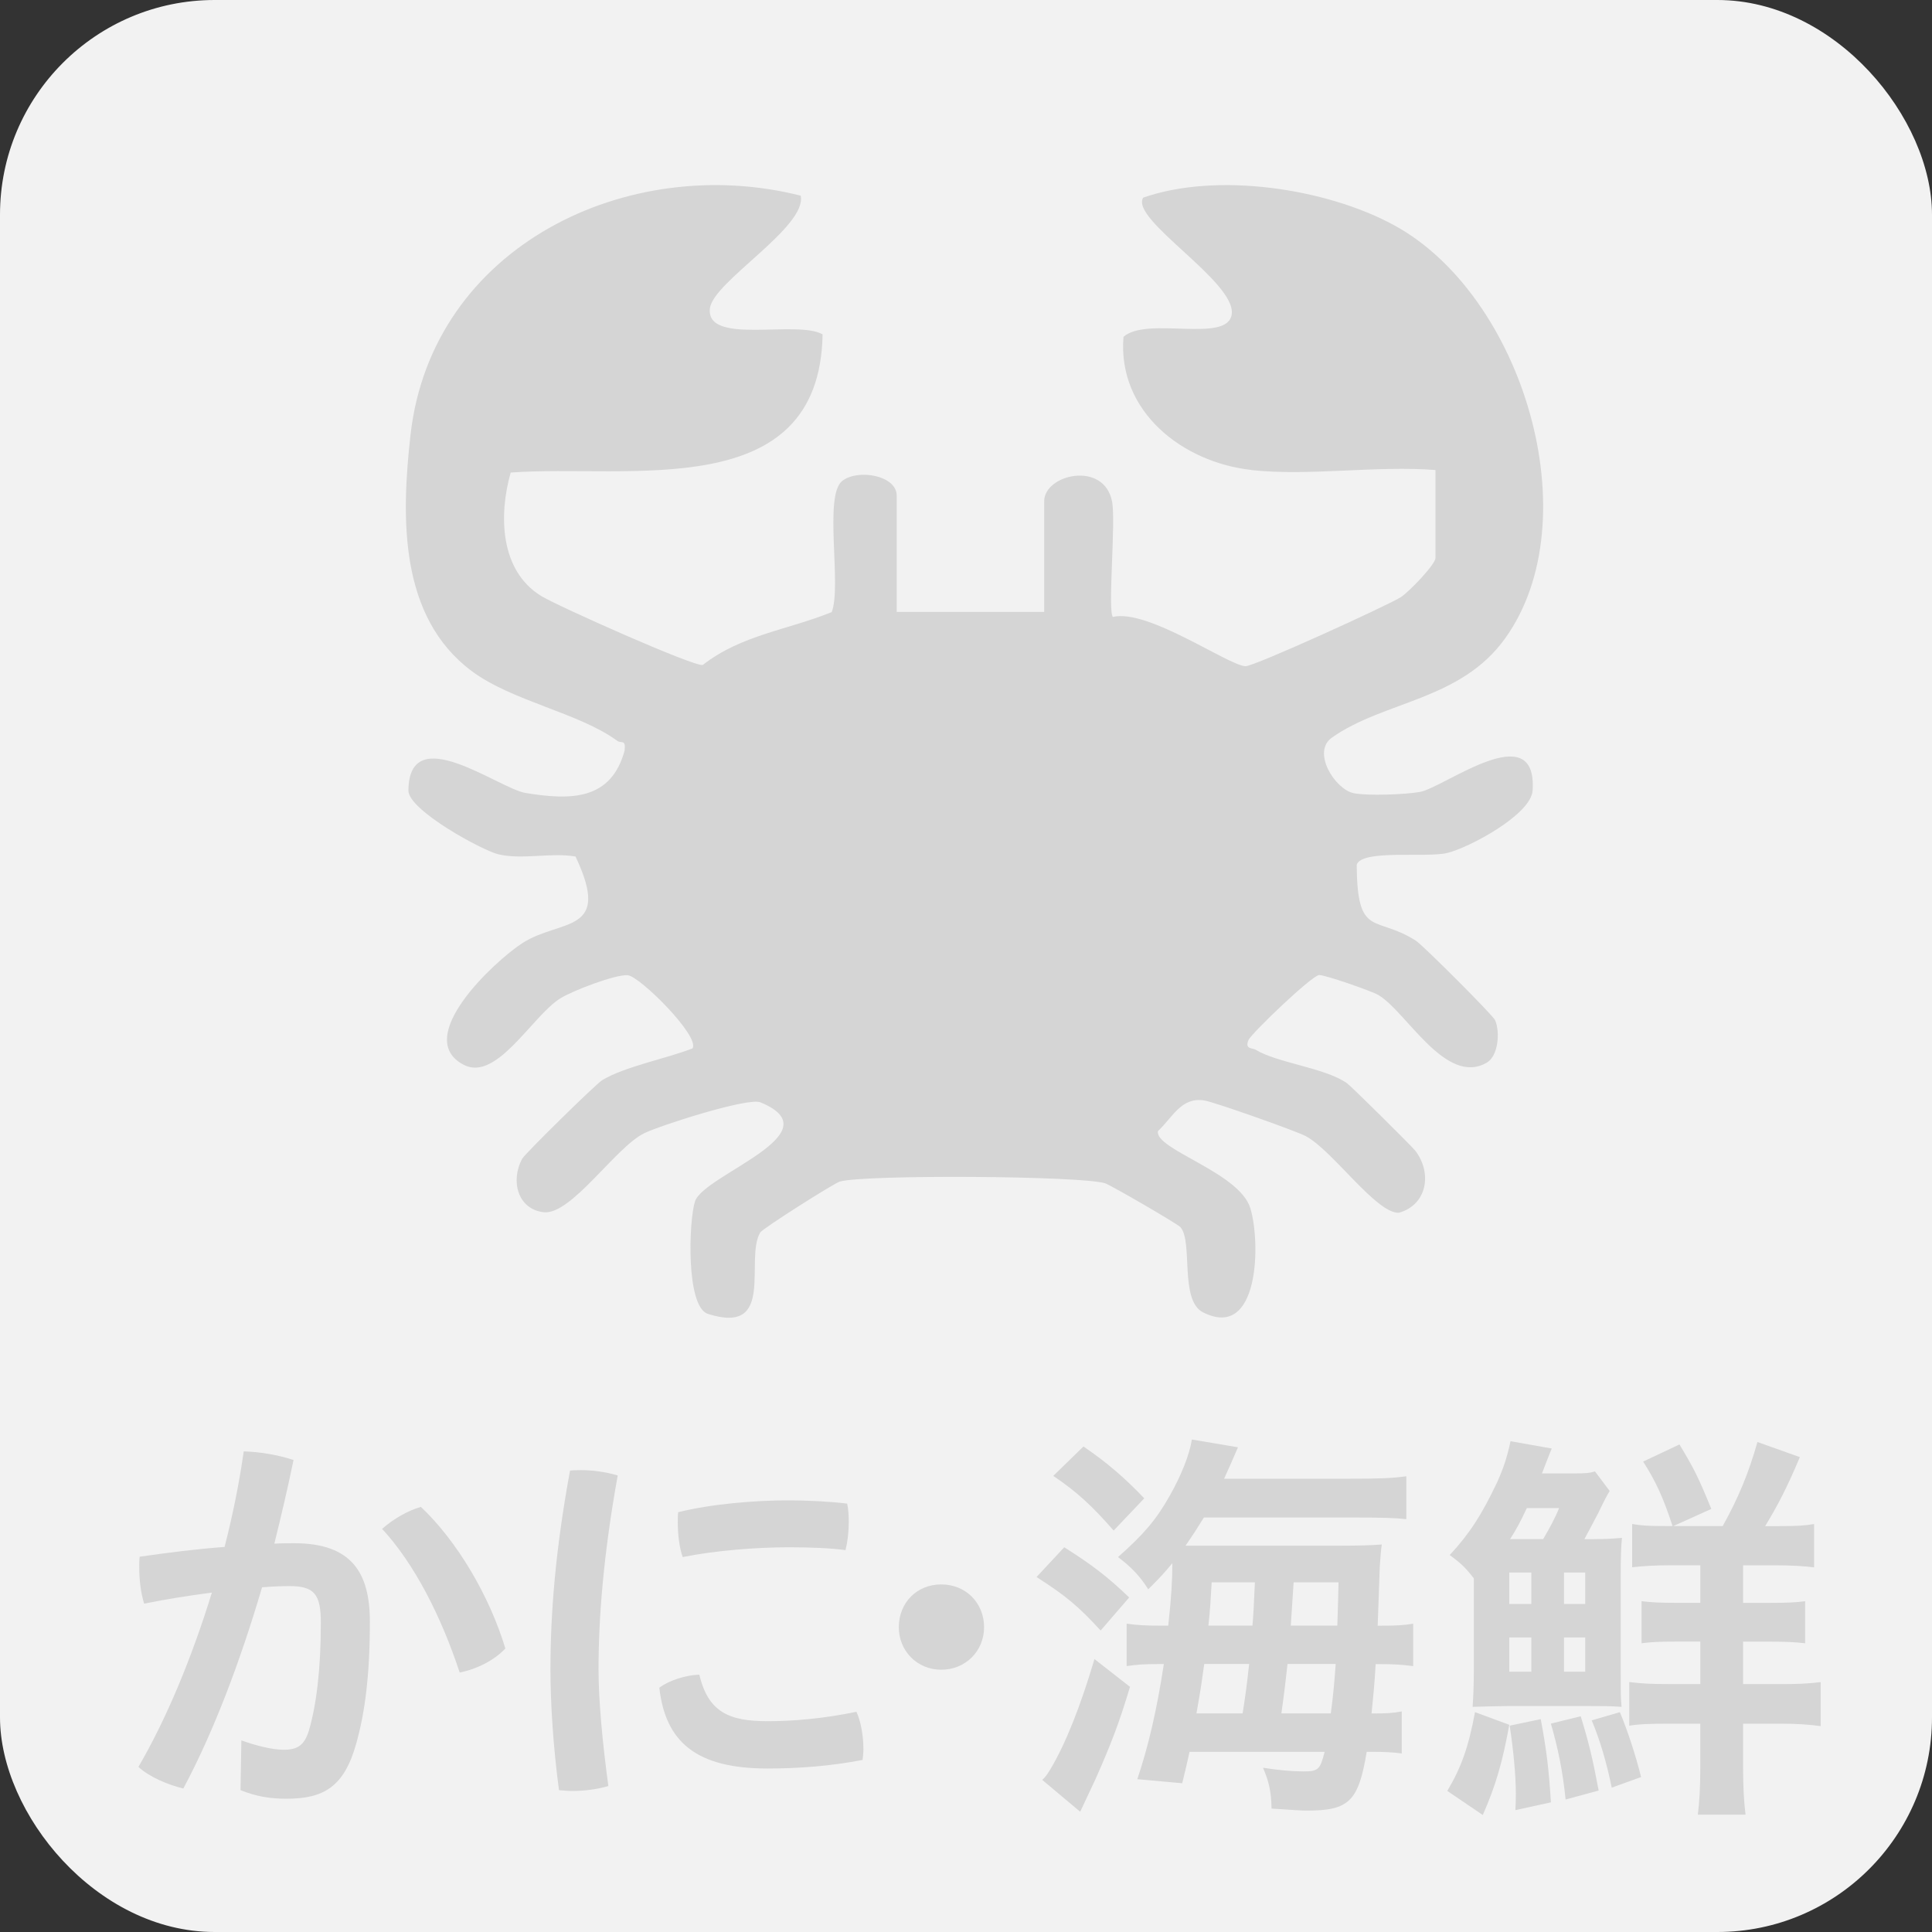
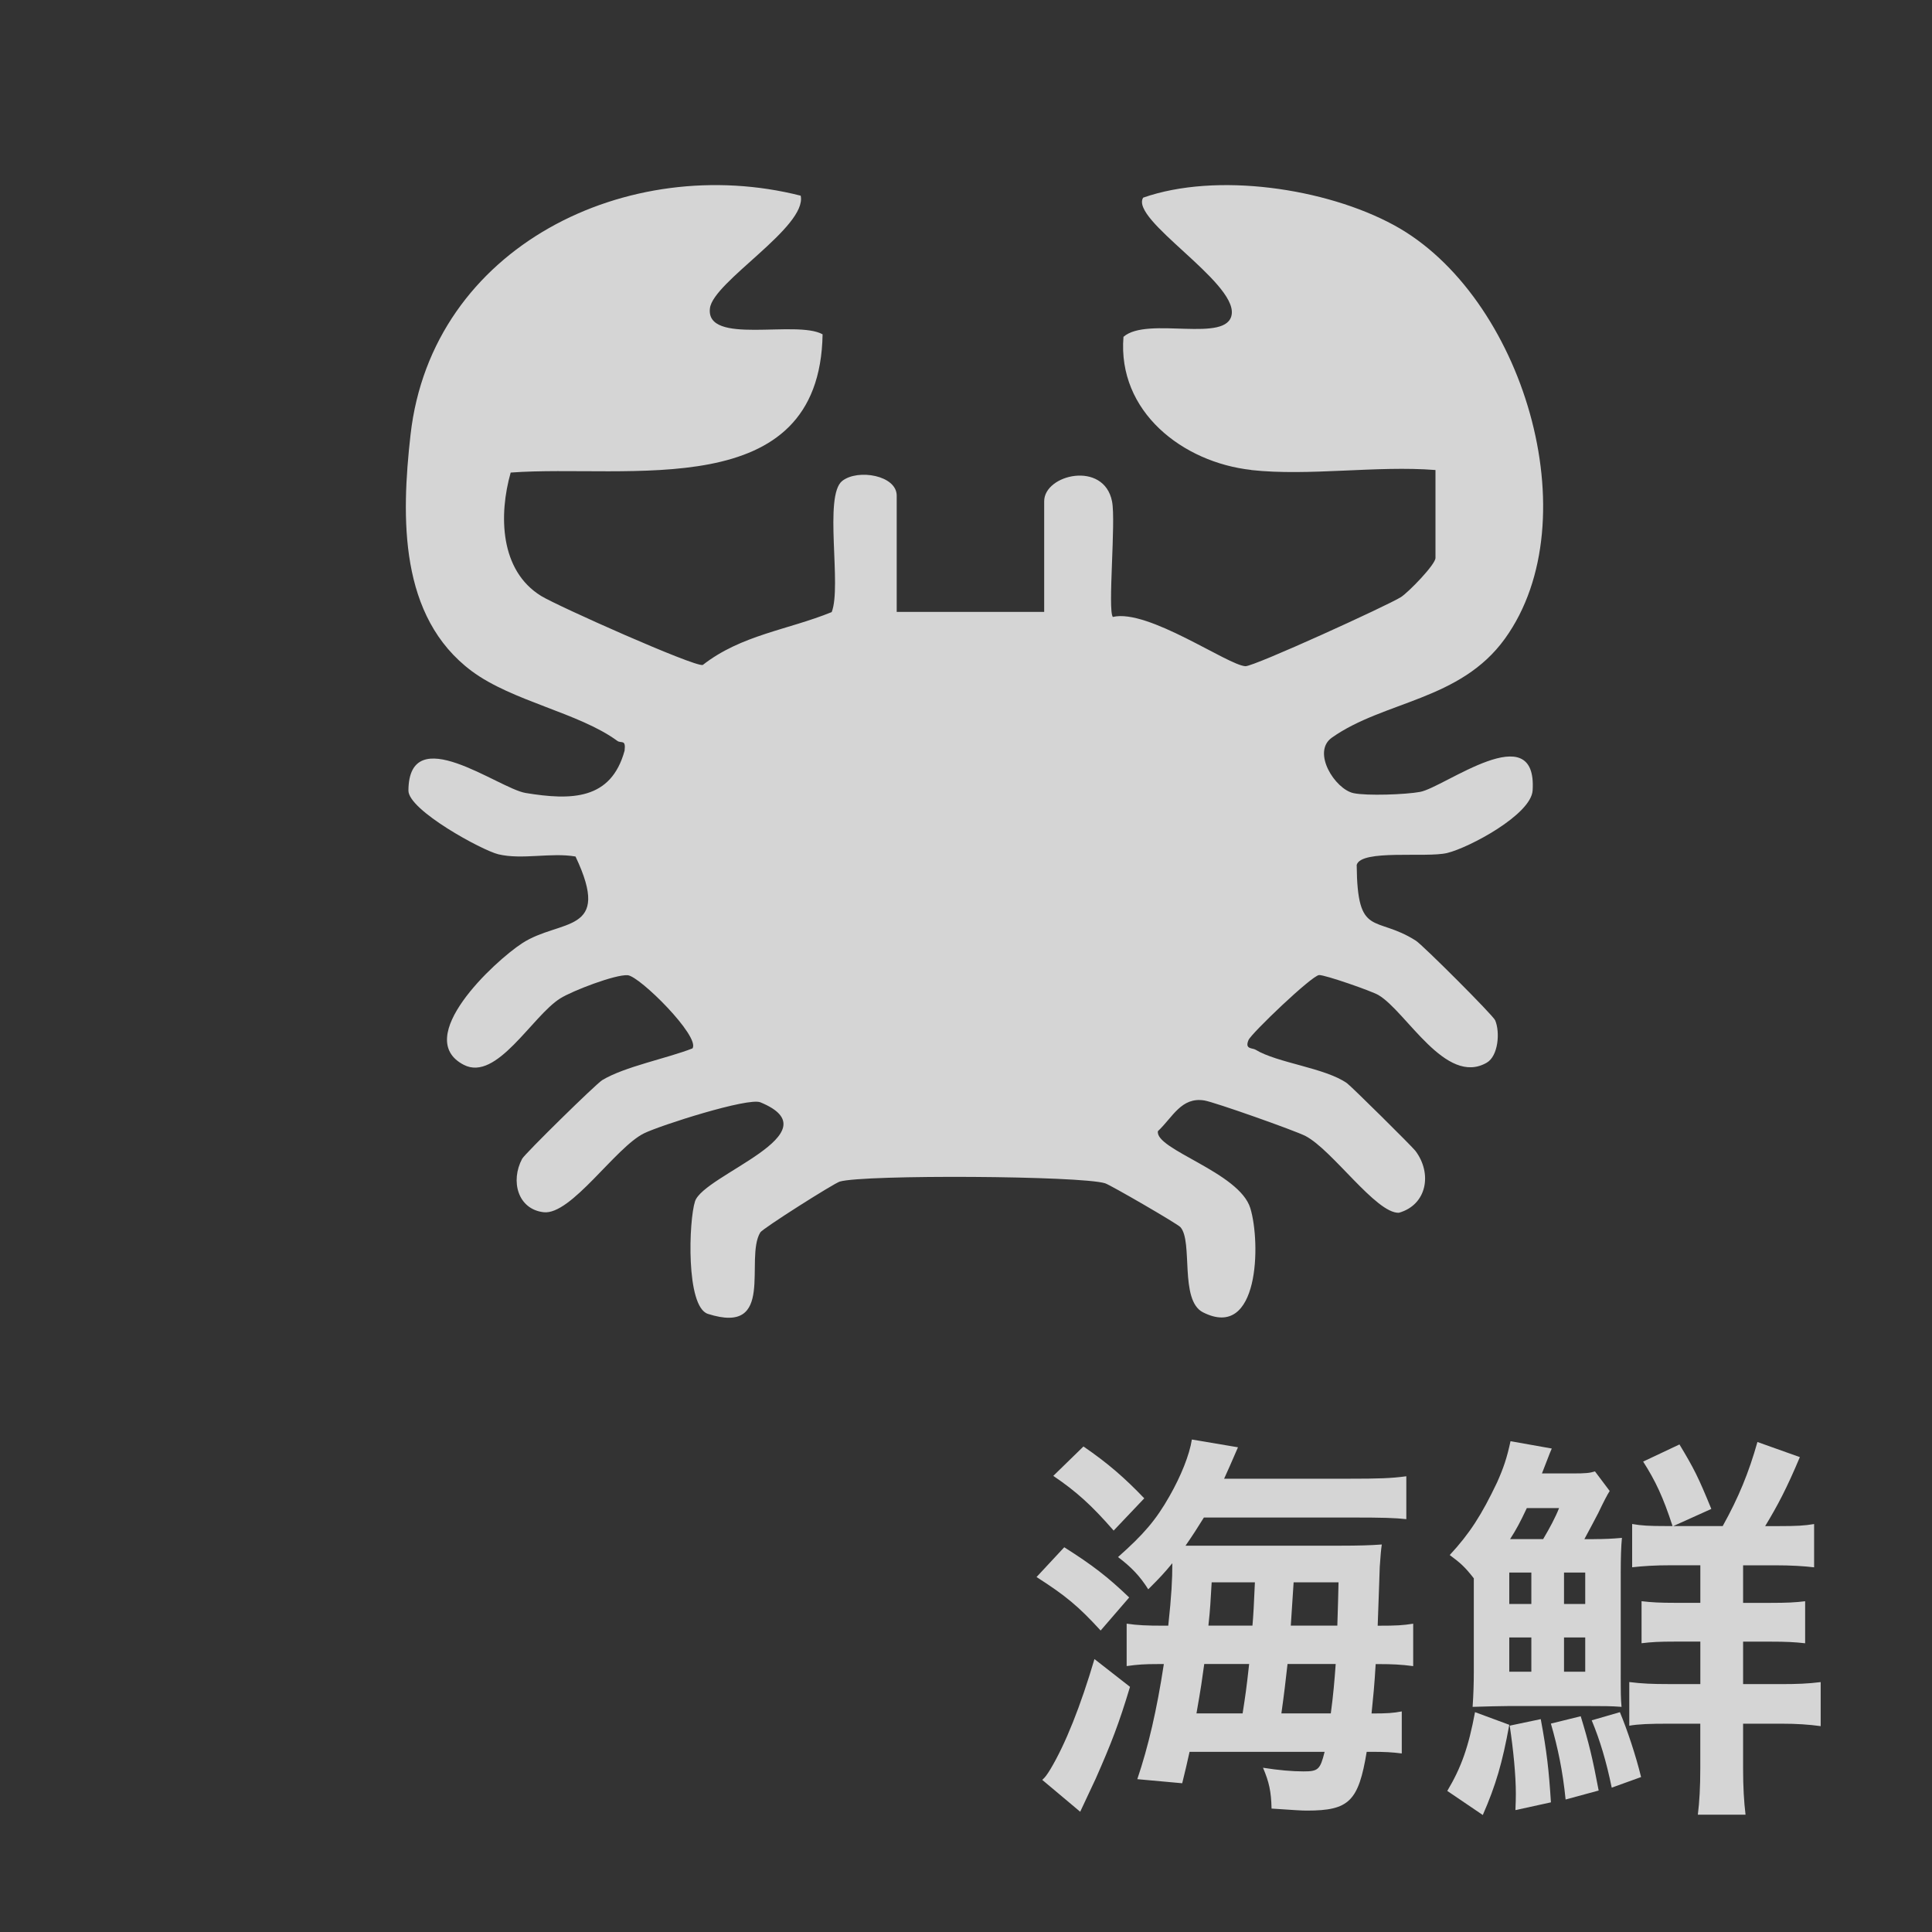
<svg xmlns="http://www.w3.org/2000/svg" viewBox="0 0 45 45">
  <rect x="0" y="0" width="45" height="45" fill="#333333" stroke="none" />
  <defs>
    <style>.cls-1{fill:#f2f2f2;}.cls-2{fill:#d5d5d5;}</style>
  </defs>
  <g id="_背景">
-     <rect class="cls-1" width="45" height="45" rx="5" ry="5" />
-   </g>
+     </g>
  <g id="_レイヤー_1">
    <path class="cls-2" d="M29.146,10.946c-1.597-.176-3.121-1.356-2.978-3.101.559-.489,2.438.168,2.522-.532.091-.76-2.374-2.199-2.064-2.709,1.703-.598,4.251-.226,5.844.641,2.996,1.629,4.58,6.857,2.584,9.629-1.042,1.448-2.82,1.449-4.033,2.308-.473.335.073,1.199.505,1.292.309.066,1.217.033,1.55-.029.566-.105,2.732-1.78,2.622-.034-.036.566-1.486,1.336-1.991,1.457-.486.117-2.002-.092-2.107.277.015,1.72.429,1.16,1.378,1.765.16.102,1.795,1.734,1.847,1.854.118.275.074.832-.196.988-.956.552-1.871-1.191-2.522-1.575-.158-.094-1.254-.475-1.383-.466-.171.012-1.577,1.357-1.644,1.514-.093.22.09.179.165.225.509.31,1.616.42,2.129.78.092.064,1.517,1.474,1.594,1.576.397.526.269,1.258-.386,1.442-.531.018-1.548-1.462-2.174-1.788-.241-.125-2.121-.79-2.356-.828-.537-.087-.736.39-1.082.715-.074.429,1.899.957,2.153,1.795.243.799.212,3.092-1.104,2.424-.551-.28-.226-1.648-.525-1.984-.067-.076-1.625-.98-1.754-1.021-.561-.176-5.603-.206-6.179-.04-.135.039-1.796,1.091-1.853,1.185-.372.622.373,2.406-1.219,1.897-.519-.166-.445-2.185-.3-2.623.206-.62,3.273-1.584,1.522-2.305-.286-.118-2.332.537-2.709.722-.664.324-1.7,1.913-2.34,1.838-.603-.07-.777-.728-.5-1.245.062-.115,1.714-1.739,1.866-1.832.52-.315,1.51-.506,2.102-.739.182-.277-1.229-1.682-1.509-1.704-.285-.023-1.291.363-1.572.54-.653.409-1.478,1.943-2.245,1.548-1.213-.625.712-2.412,1.357-2.832.892-.581,2.108-.197,1.244-2.021-.571-.099-1.244.081-1.798-.052-.377-.091-2.097-1.026-2.094-1.485.011-1.657,2.098-.047,2.73.057,1.066.175,1.99.166,2.305-.986.033-.275-.077-.16-.17-.228-.892-.654-2.446-.921-3.391-1.625-1.692-1.263-1.643-3.571-1.425-5.503.497-4.4,5.078-6.588,9.088-5.57.153.728-2.039,2.002-2.114,2.622-.106.872,2.01.264,2.624.607-.069,3.976-4.538,3.017-7.265,3.22-.28.986-.255,2.28.709,2.874.38.234,3.563,1.653,3.764,1.608.901-.703,1.975-.814,3.004-1.232.239-.609-.192-2.713.246-3.056.365-.285,1.268-.13,1.268.343v2.708h3.435v-2.576c0-.629,1.393-.952,1.581.004.092.469-.105,2.531.018,2.69.816-.198,2.688,1.131,3.089,1.147.198.008,3.325-1.42,3.621-1.609.177-.113.805-.759.805-.912v-2.048c-1.369-.109-2.951.148-4.293,0Z" />
-     <path class="cls-2" d="M5.62,40.536c.342.124.723.219.988.219.323,0,.485-.105.59-.457.171-.589.275-1.417.275-2.5,0-.666-.152-.855-.731-.855-.181,0-.39.009-.638.028-.504,1.711-1.121,3.355-1.834,4.687-.352-.085-.789-.266-1.046-.504.656-1.122,1.245-2.547,1.711-4.059-.514.066-1.055.152-1.578.257-.076-.247-.114-.542-.114-.846,0-.076,0-.162.01-.247.656-.095,1.341-.181,1.978-.228.19-.742.342-1.493.446-2.225.381.009.809.085,1.16.2-.133.646-.285,1.292-.447,1.949.172-.01.323-.01.466-.01,1.322,0,1.759.675,1.759,1.825,0,1.246-.114,2.11-.313,2.824-.285,1.036-.77,1.302-1.635,1.302-.381,0-.713-.057-1.065-.2l.02-1.16ZM9.803,35.098c.846.798,1.597,2.072,1.968,3.298-.247.266-.646.476-1.064.561-.428-1.302-1.056-2.538-1.807-3.346.267-.238.608-.428.903-.513Z" />
-     <path class="cls-2" d="M13.523,34.242c.275,0,.57.038.865.124-.333,1.844-.447,3.318-.447,4.516,0,.742.096,1.74.229,2.719-.267.076-.561.114-.837.114-.114,0-.219-.01-.313-.019-.133-.989-.199-2.025-.199-2.804,0-1.303.113-2.776.456-4.639.076-.01.161-.01.247-.01ZM20.111,40.726c0,.095-.01.19-.02.266-.741.143-1.482.2-2.215.2-1.635,0-2.376-.599-2.519-1.882.228-.171.617-.294.932-.304.209.884.703,1.084,1.597,1.084.57,0,1.283-.057,2.062-.219.104.219.162.57.162.855ZM18.353,34.946c.466,0,.998.028,1.379.076.028.124.037.275.037.437,0,.229-.028.457-.075.646-.343-.047-.827-.066-1.322-.066-.751,0-1.72.076-2.471.228-.076-.219-.114-.513-.114-.808,0-.076,0-.162.009-.237.761-.19,1.778-.276,2.558-.276Z" />
-     <path class="cls-2" d="M22.921,37.902c0,.551-.428.989-.998.989-.561,0-.988-.438-.988-.989,0-.57.418-.998.988-.998s.998.428.998.998Z" />
    <path class="cls-2" d="M24.789,36.039c.646.409,1.008.685,1.512,1.169l-.665.77c-.514-.561-.809-.808-1.493-1.246l.646-.694ZM26.32,39.29c-.257.856-.438,1.321-.799,2.139l-.361.77-.884-.742c.066-.057.114-.124.189-.247.353-.589.704-1.474,1.027-2.567l.827.646ZM25.236,33.691c.58.399.96.732,1.416,1.208l-.713.751c-.522-.599-.874-.913-1.406-1.274l.703-.685ZM31.415,34.442c.704,0,.989-.009,1.341-.057v.999c-.257-.029-.552-.038-1.227-.038h-3.488c-.152.247-.276.437-.428.656h3.593c.447,0,.732-.009.979-.028-.02.133-.028.237-.048.523,0,.066-.019.522-.048,1.369.457,0,.58-.009.827-.047v.988c-.285-.038-.504-.047-.779-.047h-.095c-.028.485-.058.78-.096,1.15.371,0,.504-.01.704-.048v.979c-.229-.029-.39-.038-.704-.038h-.113c-.19,1.15-.409,1.369-1.389,1.369-.143,0-.247-.009-.827-.047-.009-.399-.057-.618-.199-.951.361.057.675.085.941.085.342,0,.39-.038.494-.456h-3.146c-.066.294-.086.39-.171.732l-1.046-.095c.257-.76.456-1.616.618-2.681h-.143c-.295,0-.466.01-.723.047v-.988c.257.038.466.047.865.047h.104c.076-.704.095-1.074.095-1.455-.181.219-.275.323-.561.608-.19-.304-.399-.522-.704-.751.6-.532.885-.865,1.198-1.417.266-.466.466-.96.522-1.321l1.074.181q-.209.485-.323.732h2.899ZM28.943,39.908c.066-.428.086-.551.152-1.15h-1.046c-.057.409-.066.494-.181,1.15h1.074ZM29.172,37.864q.028-.295.057-1.008h-1.007c-.029.466-.029.58-.076,1.008h1.026ZM30.997,39.908c.057-.418.086-.761.114-1.15h-1.122c-.038.352-.085.742-.143,1.15h1.15ZM31.149,37.864q.019-.57.028-1.008h-1.046q-.048.742-.066,1.008h1.084Z" />
    <path class="cls-2" d="M35.154,40.174c-.161.884-.313,1.407-.617,2.101l-.827-.561c.323-.542.494-1.017.646-1.835l.798.295ZM37.122,35.849c.257,0,.447-.01.656-.029-.02.2-.028.466-.028.818v2.291c0,.513,0,.627.019.827-.247-.019-.428-.019-.779-.019h-1.863c-.209,0-.484.01-.827.019.02-.285.028-.561.028-.827v-2.167c-.209-.266-.304-.352-.561-.542.466-.504.741-.932,1.103-1.692.152-.342.229-.57.313-.96l.961.171c-.038.076-.181.466-.229.58h.732c.285,0,.38-.009.503-.047l.343.456q-.076.114-.267.514c-.095.181-.199.38-.323.608h.219ZM35.154,37.36h.514v-.732h-.514v.732ZM35.154,38.938h.514v-.798h-.514v.798ZM35.887,40.041c.143.77.189,1.188.237,1.939l-.827.181q.01-.219.01-.38c0-.428-.057-1.017-.143-1.587l.723-.152ZM35.943,35.849c.152-.257.285-.504.371-.723h-.751c-.162.342-.238.485-.39.723h.77ZM36.818,39.975c.189.618.275.97.418,1.73l-.77.209c-.067-.666-.181-1.208-.343-1.768l.694-.171ZM36.429,37.36h.494v-.732h-.494v.732ZM36.429,38.938h.494v-.798h-.494v.798ZM37.73,39.879c.171.409.371,1.008.494,1.512l-.684.247c-.124-.608-.276-1.112-.466-1.568l.655-.19ZM38.957,35.545c-.219-.675-.399-1.055-.685-1.502l.846-.399c.343.57.438.76.742,1.502l-.885.399h1.15c.371-.666.608-1.246.809-1.958l.988.352c-.304.723-.514,1.122-.808,1.607h.313c.428,0,.599-.01.827-.048v1.008c-.238-.028-.523-.047-.922-.047h-.732v.875h.628c.398,0,.589-.01.817-.038v.979c-.247-.028-.438-.038-.817-.038h-.628v.989h.875c.37,0,.637-.009.932-.047v1.026c-.276-.038-.552-.057-.913-.057h-.894v1.045c0,.428.02.77.057,1.074h-1.111c.037-.294.057-.637.057-1.083v-1.036h-.732c-.446,0-.703.009-.922.047v-1.017c.295.038.552.047.894.047h.761v-.989h-.59c-.38,0-.541.01-.779.038v-.979c.238.028.428.038.789.038h.58v-.875h-.675c-.39,0-.666.019-.913.047v-1.008c.219.038.39.048.799.048h.143Z" />
  </g>
</svg>